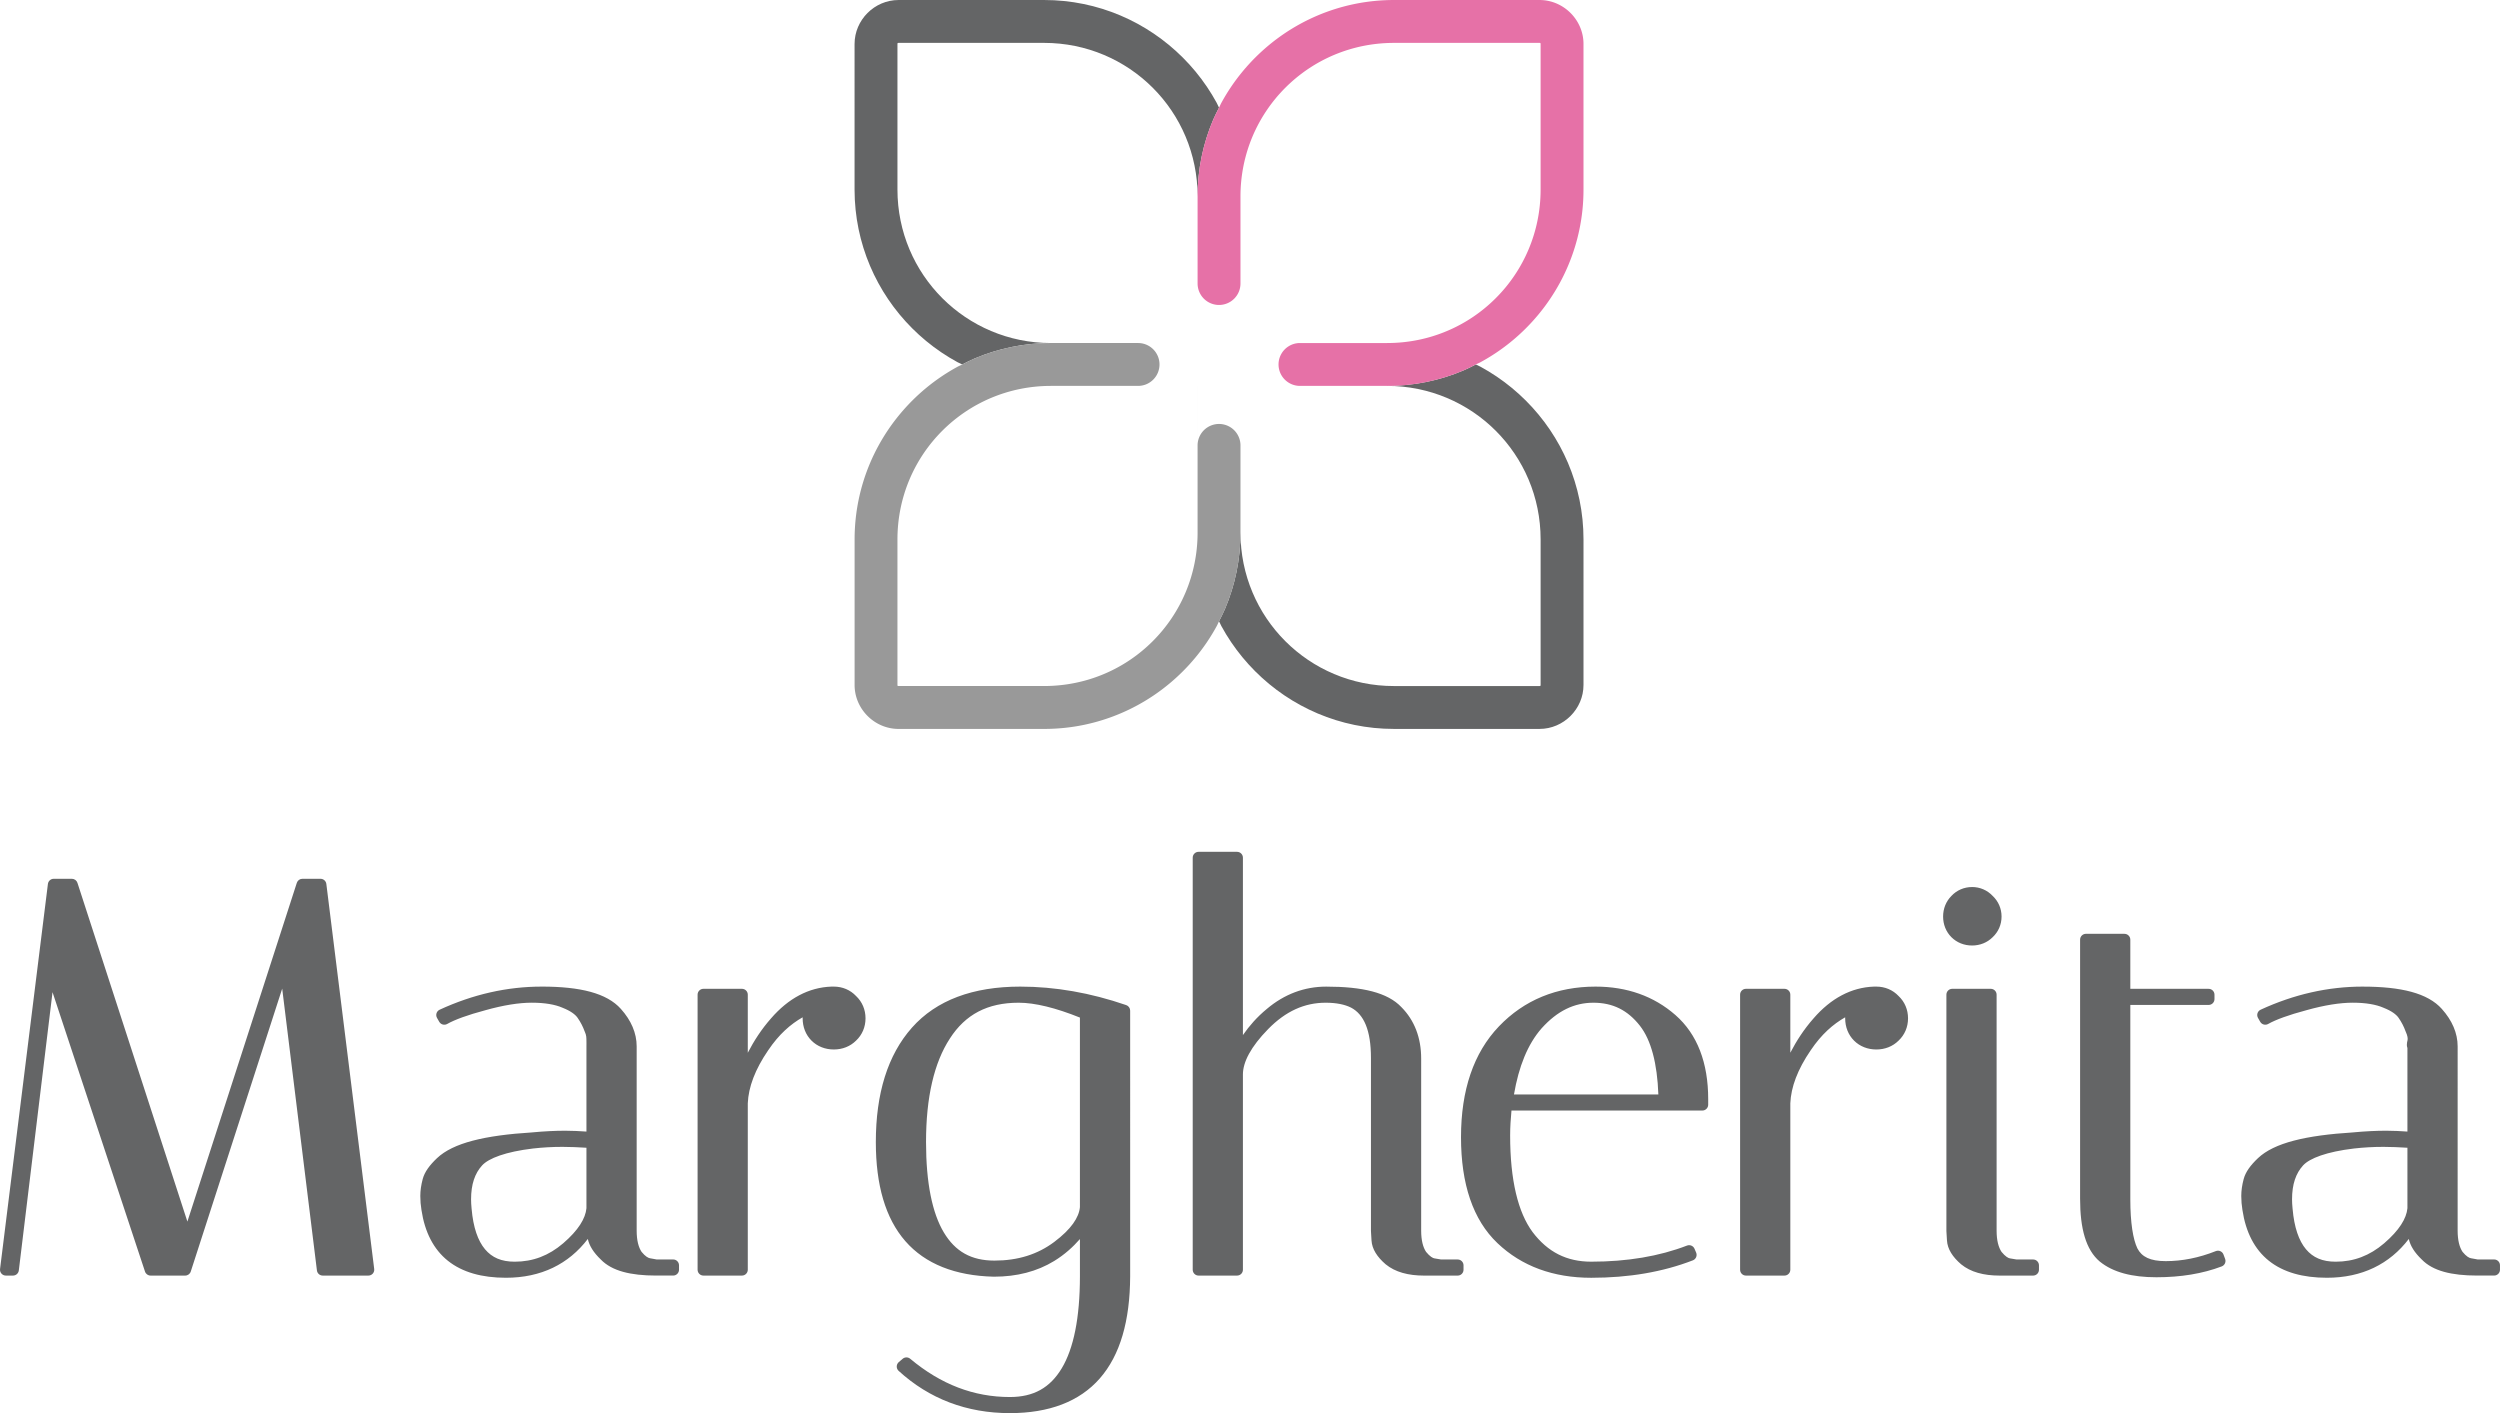
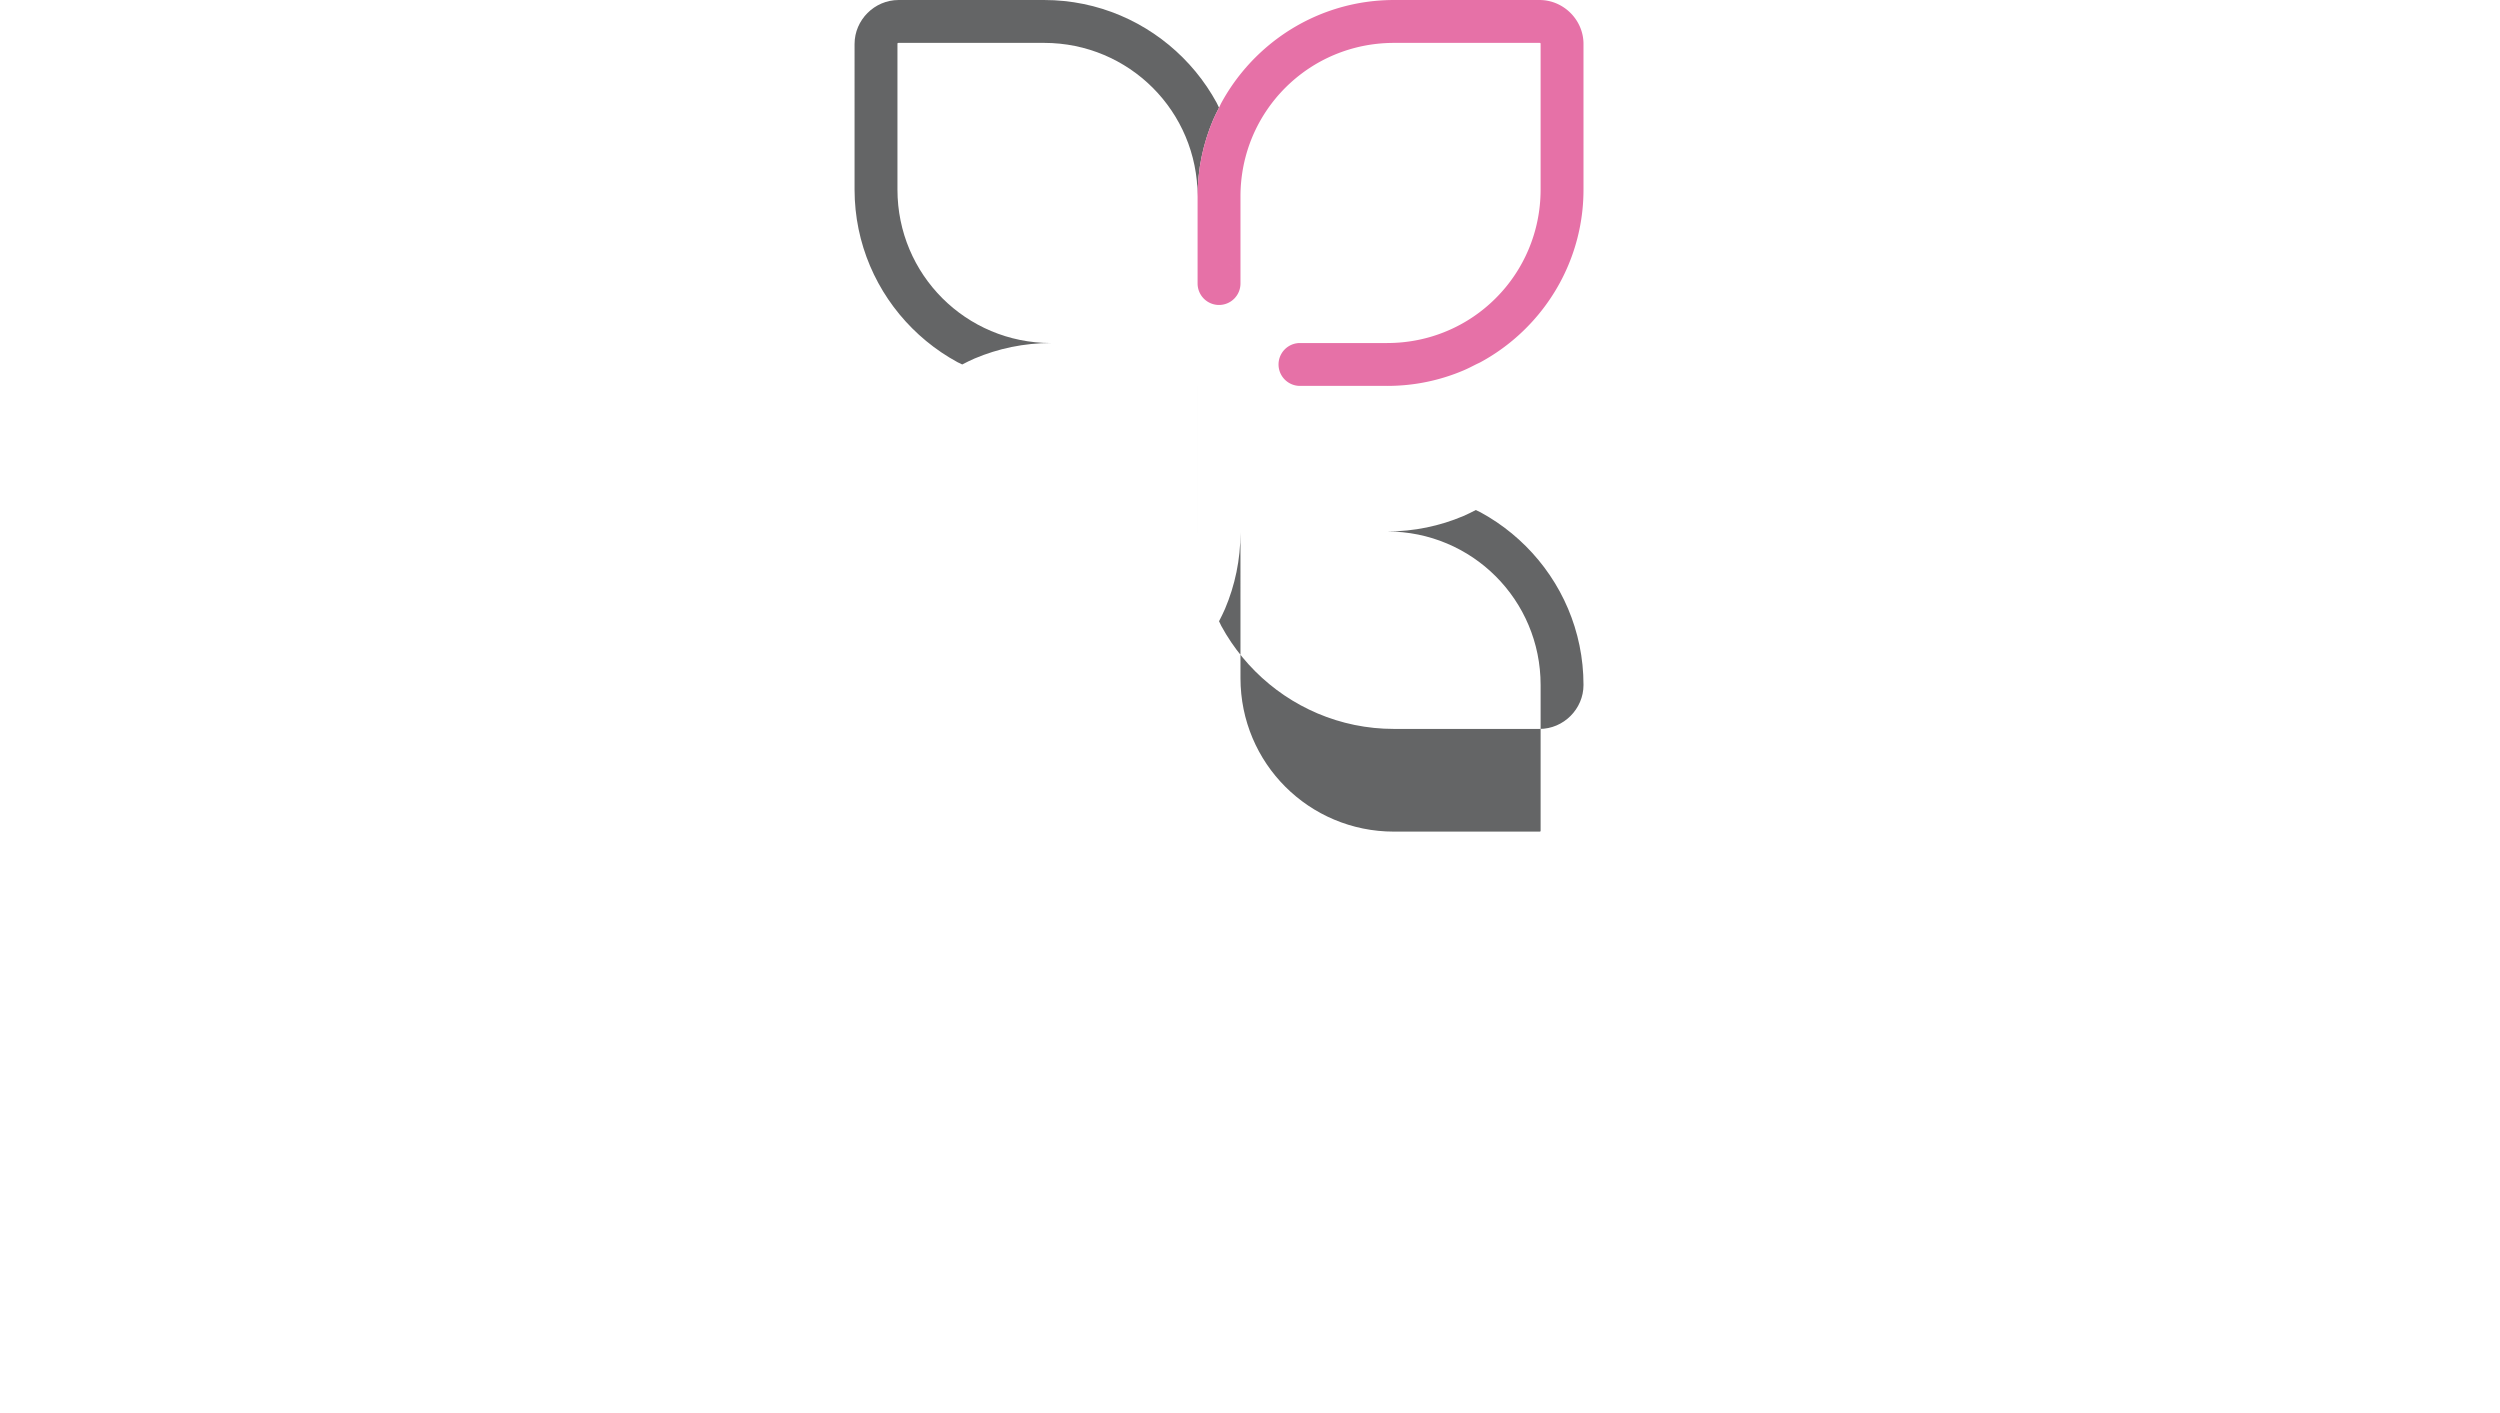
<svg xmlns="http://www.w3.org/2000/svg" xmlns:ns1="http://www.inkscape.org/namespaces/inkscape" xmlns:ns2="http://sodipodi.sourceforge.net/DTD/sodipodi-0.dtd" width="308.674mm" height="174.479mm" viewBox="0 0 308.674 174.479" version="1.1" id="svg1" ns1:version="1.3 (0e150ed6c4, 2023-07-21)" ns2:docname="logo_sito.svg">
  <ns2:namedview id="namedview1" pagecolor="#ffffff" bordercolor="#000000" borderopacity="0.25" ns1:showpageshadow="2" ns1:pageopacity="0.0" ns1:pagecheckerboard="0" ns1:deskcolor="#d1d1d1" ns1:document-units="mm" ns1:zoom="1.6204616" ns1:cx="585.94417" ns1:cy="470.54495" ns1:window-width="3840" ns1:window-height="2054" ns1:window-x="-11" ns1:window-y="-11" ns1:window-maximized="1" ns1:current-layer="layer1" />
  <defs id="defs1" />
  <g ns1:label="Layer 1" ns1:groupmode="layer" id="layer1" transform="translate(50.006,-24.077)">
-     <path id="path33" style="font-size:67.926px;font-family:italiana;-inkscape-font-specification:italiana;text-align:center;text-anchor:middle;fill:#646566;fill-opacity:1;stroke:none;stroke-width:96.273;stroke-opacity:1" d="m 97.98,129.251 c -0.399,3.4e-4 -0.722,0.324 -0.722,0.722 v 50.877 c 5e-5,0.399 0.323,0.723 0.722,0.723 h 4.754 c 0.399,-3.4e-4 0.722,-0.324 0.722,-0.723 v -24.113 c 0,-1.516 0.972,-3.412 3.123,-5.607 2.16,-2.203 4.482,-3.248 7.092,-3.248 1.322,0 2.359,0.217 3.131,0.602 1.584,0.833 2.463,2.771 2.463,6.217 v 21.328 c -4.2e-4,0.014 -4.2e-4,0.029 0,0.043 l 0.068,1.154 c 0.061,1.081 0.71,2.062 1.746,2.951 0.004,0.004 0.009,0.007 0.013,0.01 1.167,0.954 2.774,1.387 4.737,1.387 h 4.144 c 0.399,-3.5e-4 0.722,-0.324 0.722,-0.723 v -0.543 c -5e-5,-0.399 -0.323,-0.723 -0.722,-0.723 h -2.047 l -0.756,-0.127 c -0.018,-0.003 -0.035,-0.006 -0.053,-0.008 -0.194,-0.018 -0.575,-0.227 -1.043,-0.8 -0.374,-0.557 -0.609,-1.413 -0.609,-2.621 v -21.26 c 0,-2.547 -0.821,-4.717 -2.447,-6.348 -1.701,-1.799 -4.812,-2.527 -9.281,-2.527 -2.696,0 -5.17,0.934 -7.318,2.746 -7.6e-4,6.2e-4 -10e-4,0.001 -0.002,0.002 -1.231,1.012 -2.175,2.103 -2.961,3.236 v -21.905 c -3.4e-4,-0.399 -0.324,-0.722 -0.722,-0.722 z m -141.353,3.33 c -0.364,3.4e-4 -0.671,0.272 -0.717,0.633 l -5.91,47.547 c -0.054,0.431 0.282,0.812 0.717,0.812 h 0.883 c 0.365,-4.7e-4 0.672,-0.273 0.717,-0.635 l 4.162,-34.359 11.418,34.498 c 0.098,0.296 0.374,0.496 0.685,0.496 h 4.279 c 0.313,-2.4e-4 0.591,-0.202 0.687,-0.5 l 11.289,-34.93 4.287,34.795 c 0.044,0.362 0.352,0.635 0.717,0.635 h 5.639 c 0.434,-4.6e-4 0.77,-0.381 0.717,-0.812 l -5.91,-47.547 c -0.045,-0.361 -0.352,-0.633 -0.717,-0.633 h -2.24 c -0.313,2e-5 -0.591,0.202 -0.688,0.5 l -13.511,41.824 -13.576,-41.824 c -0.097,-0.298 -0.374,-0.5 -0.687,-0.5 z m 236.857,1.018 c -0.985,0 -1.894,0.393 -2.558,1.107 -0.663,0.67 -1.018,1.567 -1.018,2.537 0,0.977 0.357,1.878 1.027,2.549 0.671,0.671 1.573,1.027 2.549,1.027 0.971,0 1.866,-0.355 2.535,-1.018 0.715,-0.665 1.107,-1.574 1.107,-2.558 0,-0.979 -0.391,-1.883 -1.098,-2.547 -0.664,-0.707 -1.566,-1.098 -2.545,-1.098 z m 14.061,5.775 c -0.399,5e-5 -0.723,0.324 -0.723,0.723 v 31.992 c 0,3.675 0.715,6.305 2.43,7.752 0.004,0.003 0.008,0.006 0.012,0.008 1.632,1.326 3.98,1.93 6.976,1.93 3.014,0 5.705,-0.441 8.066,-1.338 0.373,-0.141 0.562,-0.556 0.422,-0.93 l -0.203,-0.543 c -0.142,-0.379 -0.568,-0.567 -0.944,-0.418 -2.098,0.831 -4.156,1.238 -6.187,1.238 -1.928,0 -2.957,-0.532 -3.498,-1.574 -0.539,-1.124 -0.873,-3.173 -0.873,-6.056 v -24.002 h 9.67 c 0.399,-3.5e-4 0.722,-0.324 0.722,-0.722 v -0.545 c -3.4e-4,-0.399 -0.324,-0.722 -0.722,-0.722 h -9.67 v -6.068 c -5e-5,-0.399 -0.323,-0.723 -0.722,-0.723 z m -190.668,6.519 c -4.274,0 -8.482,0.956 -12.598,2.852 -0.385,0.177 -0.535,0.645 -0.327,1.013 l 0.272,0.476 c 0.197,0.346 0.637,0.468 0.984,0.272 0.94,-0.532 2.533,-1.117 4.721,-1.698 0.003,-0.001 0.007,-0.003 0.01,-0.004 2.22,-0.621 4.131,-0.924 5.715,-0.924 1.61,0 2.875,0.223 3.787,0.619 0.008,0.004 0.017,0.008 0.025,0.012 0.961,0.376 1.553,0.816 1.842,1.232 0.375,0.541 0.662,1.096 0.866,1.666 0.007,0.02 0.016,0.039 0.025,0.058 0.21,0.455 0.197,0.736 0.203,1.201 0,7e-4 0,0.001 0,0.002 0.007,0.421 9e-4,-0.019 0,0.598 0,7e-4 0,0.001 0,0.002 v 10.524 c -0.823,-0.055 -1.653,-0.106 -2.606,-0.106 -1.249,0 -2.608,0.068 -4.076,0.205 h 0.023 c -5.904,0.366 -9.797,1.293 -11.795,3.186 -0.914,0.866 -1.528,1.694 -1.764,2.58 -0.195,0.73 -0.295,1.426 -0.295,2.088 0,0.579 0.047,1.159 0.143,1.738 2.3e-4,0.002 0.002,0.002 0.002,0.004 0.405,2.708 1.488,4.843 3.268,6.262 1.781,1.419 4.196,2.092 7.158,2.092 4.346,0 7.743,-1.691 10.112,-4.791 0.191,0.856 0.705,1.677 1.609,2.543 1.361,1.405 3.662,1.977 6.824,1.977 h 2.105 c 0.399,-3.4e-4 0.722,-0.324 0.722,-0.723 v -0.543 c -5e-5,-0.399 -0.323,-0.723 -0.722,-0.723 H 31.071 l -0.684,-0.125 c -0.023,-0.004 -0.047,-0.008 -0.07,-0.01 -0.261,-0.022 -0.644,-0.233 -1.107,-0.803 -0.374,-0.557 -0.607,-1.412 -0.607,-2.619 v -22.756 c 0,-1.644 -0.684,-3.212 -1.949,-4.623 -1.743,-1.954 -5.026,-2.756 -9.777,-2.756 z m 35.771,0 c -2.794,0.098 -5.316,1.453 -7.45,3.918 -1.192,1.352 -2.112,2.781 -2.875,4.252 v -7.176 c -3.4e-4,-0.399 -0.324,-0.722 -0.722,-0.722 H 36.847 c -0.399,3.5e-4 -0.722,0.324 -0.722,0.722 v 33.963 c 5e-5,0.399 0.323,0.723 0.722,0.723 h 4.754 c 0.399,-3.4e-4 0.722,-0.324 0.722,-0.723 v -20.551 c 0.083,-1.999 0.901,-4.183 2.523,-6.551 0.001,-0.001 0.003,-0.003 0.004,-0.004 1.324,-1.968 2.756,-3.214 4.246,-4.062 v 0.127 c 0,1.062 0.375,2.033 1.094,2.752 0.719,0.719 1.691,1.096 2.754,1.096 1.058,0 2.022,-0.376 2.74,-1.088 0.763,-0.713 1.176,-1.69 1.176,-2.76 0,-1.065 -0.409,-2.037 -1.166,-2.75 -0.713,-0.757 -1.685,-1.166 -2.75,-1.166 h -0.271 c -0.008,-1.5e-4 -0.017,-1.5e-4 -0.025,0 z m 23.324,0 c -5.842,0 -10.367,1.671 -13.379,5.065 -2.998,3.379 -4.461,8.131 -4.461,14.135 0,5.292 1.18,9.402 3.643,12.227 2.463,2.825 6.166,4.274 10.92,4.39 0.006,8e-5 0.012,8e-5 0.018,0 2.825,0 5.324,-0.64 7.441,-1.939 1.308,-0.803 2.315,-1.726 3.178,-2.707 v 4.603 c 0,5.135 -0.787,8.925 -2.24,11.346 -1.453,2.421 -3.487,3.554 -6.41,3.554 -4.449,0 -8.518,-1.553 -12.305,-4.723 -0.27,-0.226 -0.665,-0.225 -0.933,0.004 l -0.476,0.406 c -0.331,0.282 -0.341,0.79 -0.02,1.084 3.793,3.465 8.415,5.217 13.734,5.217 4.825,0 8.597,-1.416 11.108,-4.289 2.511,-2.873 3.721,-7.102 3.744,-12.596 0,-0.001 0,-0.003 0,-0.004 V 148.859 c -9e-5,-0.309 -0.196,-0.583 -0.488,-0.684 -4.415,-1.518 -8.775,-2.282 -13.072,-2.282 z m 71.029,0 c -4.782,0 -8.816,1.651 -11.934,4.91 -3.139,3.282 -4.683,7.89 -4.683,13.678 0,5.782 1.469,10.2 4.504,13.09 2.991,2.849 6.895,4.273 11.568,4.273 4.648,0 8.839,-0.714 12.557,-2.154 0.381,-0.148 0.563,-0.583 0.402,-0.959 l -0.203,-0.475 c -0.154,-0.356 -0.561,-0.528 -0.923,-0.389 -3.435,1.321 -7.376,1.989 -11.832,1.989 -3.018,0 -5.355,-1.177 -7.234,-3.655 -1.797,-2.429 -2.773,-6.399 -2.773,-11.926 0,-1.066 0.073,-2.079 0.164,-3.08 h 23.567 c 0.399,-6e-5 0.723,-0.323 0.723,-0.722 v -0.68 c 0,-4.488 -1.339,-8.021 -4.051,-10.394 -2.667,-2.334 -5.992,-3.506 -9.85,-3.506 z m 34.367,0 c -2.794,0.098 -5.318,1.453 -7.451,3.918 -1.191,1.35 -2.111,2.777 -2.873,4.246 v -7.17 c -3.4e-4,-0.399 -0.324,-0.722 -0.723,-0.722 h -4.756 c -0.399,3.5e-4 -0.722,0.324 -0.722,0.722 v 33.963 c 5e-5,0.399 0.323,0.723 0.722,0.723 h 4.756 c 0.399,-6e-5 0.723,-0.324 0.723,-0.723 v -20.551 c 0.083,-2 0.899,-4.183 2.521,-6.551 0.001,-0.001 0.003,-0.003 0.004,-0.004 1.324,-1.968 2.757,-3.214 4.248,-4.062 v 0.127 c 0,1.062 0.375,2.033 1.094,2.752 0.719,0.719 1.691,1.096 2.754,1.096 1.058,0 2.021,-0.376 2.738,-1.088 0.763,-0.713 1.176,-1.69 1.176,-2.76 0,-1.065 -0.409,-2.037 -1.166,-2.75 -0.712,-0.756 -1.683,-1.166 -2.748,-1.166 h -0.272 c -0.008,-1.5e-4 -0.017,-1.5e-4 -0.025,0 z m 60.344,0 c -4.274,0 -8.482,0.956 -12.598,2.852 -0.385,0.177 -0.535,0.645 -0.327,1.013 l 0.272,0.476 c 0.197,0.346 0.637,0.468 0.984,0.272 0.94,-0.532 2.533,-1.117 4.721,-1.698 0.003,-0.001 0.007,-0.003 0.01,-0.004 2.22,-0.621 4.131,-0.924 5.715,-0.924 1.61,0 2.873,0.223 3.785,0.619 0.008,0.004 0.017,0.008 0.025,0.012 0.961,0.376 1.556,0.817 1.844,1.232 0.374,0.54 0.66,1.095 0.864,1.666 0.007,0.02 0.016,0.039 0.025,0.058 0.232,0.503 0.265,0.849 0.223,1.035 -0.05,0.203 -0.086,0.378 -0.086,0.58 0,0.105 0.006,0.221 0.061,0.371 0.001,0.003 0.007,0.007 0.008,0.01 v 10.33 c -0.823,-0.055 -1.653,-0.106 -2.606,-0.106 -1.249,0 -2.608,0.068 -4.076,0.205 h 0.023 c -5.904,0.366 -9.799,1.293 -11.797,3.186 -0.914,0.866 -1.528,1.694 -1.764,2.58 -0.195,0.73 -0.295,1.426 -0.295,2.088 0,0.58 0.049,1.161 0.144,1.738 2.3e-4,0.002 0.002,0.002 0.002,0.004 0.405,2.708 1.488,4.843 3.268,6.262 1.781,1.419 4.196,2.092 7.158,2.092 4.346,0 7.743,-1.691 10.112,-4.791 0.191,0.855 0.703,1.677 1.607,2.543 1.361,1.405 3.662,1.977 6.824,1.977 h 2.105 c 0.399,-6e-5 0.723,-0.324 0.723,-0.723 v -0.543 c -6e-5,-0.399 -0.324,-0.723 -0.723,-0.723 h -2.039 l -0.682,-0.125 c -0.023,-0.005 -0.047,-0.008 -0.07,-0.01 -0.261,-0.022 -0.644,-0.233 -1.107,-0.803 -0.374,-0.557 -0.607,-1.412 -0.607,-2.619 V 153.273 c 0,-1.645 -0.687,-3.212 -1.951,-4.623 -1.743,-1.954 -5.024,-2.756 -9.775,-2.756 z m -50.674,0.272 c -0.399,6e-5 -0.723,0.323 -0.723,0.722 v 29.141 c -4.2e-4,0.014 -4.2e-4,0.029 0,0.043 l 0.069,1.154 c 0.061,1.081 0.71,2.062 1.746,2.951 0.004,0.004 0.009,0.007 0.013,0.01 1.167,0.954 2.774,1.387 4.736,1.387 h 4.143 c 0.399,-3.4e-4 0.722,-0.324 0.722,-0.723 v -0.543 c -5e-5,-0.399 -0.323,-0.723 -0.722,-0.723 h -2.045 l -0.756,-0.127 c -0.018,-0.003 -0.035,-0.006 -0.053,-0.008 -0.194,-0.018 -0.575,-0.227 -1.043,-0.8 -0.375,-0.558 -0.611,-1.414 -0.611,-2.621 v -29.141 c -3.4e-4,-0.399 -0.324,-0.722 -0.723,-0.722 z M 75.769,147.882 v 5.2e-4 c 2.012,0 4.569,0.631 7.562,1.834 v 23.4 c -0.111,1.279 -1.087,2.74 -3.174,4.305 -2.044,1.533 -4.474,2.301 -7.379,2.301 -2.855,0 -4.836,-1.11 -6.256,-3.487 -1.419,-2.376 -2.191,-6.097 -2.191,-11.142 0,-5.574 1.011,-9.826 2.939,-12.783 6.7e-4,-10e-4 10e-4,-0.003 0.002,-0.004 1.921,-2.987 4.656,-4.424 8.496,-4.424 z m 70.961,5.2e-4 h 5.2e-4 c 2.386,1.3e-4 4.23,0.911 5.746,2.848 1.383,1.767 2.136,4.652 2.275,8.478 h -17.828 c 0.589,-3.441 1.691,-6.207 3.414,-8.168 l 0.006,-0.004 c 3.4e-4,-3.8e-4 -3.4e-4,-0.002 0,-0.002 1.934,-2.147 4.019,-3.152 6.386,-3.152 z M 19.39,165.679 c 1.023,0 2.02,0.05 3.012,0.11 v 7.465 c -0.113,1.261 -1.003,2.725 -2.871,4.332 -1.788,1.532 -3.746,2.272 -5.983,2.272 -1.652,0 -2.803,-0.505 -3.674,-1.541 -0.87,-1.036 -1.454,-2.686 -1.651,-4.996 -6.3e-4,-0.004 -0.001,-0.008 -0.002,-0.012 -0.043,-0.434 -0.064,-0.819 -0.064,-1.15 0,-1.866 0.473,-3.221 1.371,-4.197 0.802,-0.872 2.907,-1.681 6.279,-2.08 1.195,-0.133 2.389,-0.201 3.582,-0.201 z m 224.834,0 c 1.023,0 2.021,0.05 3.014,0.11 v 7.465 c -0.113,1.26 -1.005,2.725 -2.873,4.332 -1.788,1.532 -3.746,2.272 -5.982,2.272 -1.652,0 -2.804,-0.505 -3.674,-1.541 -0.87,-1.036 -1.454,-2.686 -1.65,-4.996 -6.3e-4,-0.004 -10e-4,-0.008 -0.002,-0.012 -0.043,-0.434 -0.065,-0.819 -0.065,-1.15 0,-1.866 0.473,-3.221 1.371,-4.197 0.802,-0.872 2.907,-1.681 6.279,-2.08 1.195,-0.133 2.389,-0.201 3.582,-0.201 z" ns2:nodetypes="ccccccscscscccccsccccccccsscsscccccccccccccccccccccccccccccscssscscscccccsccccscsccccccccccccccccsccsccscsccscccssccssccsccccccccssccccccccccccccccccssscscscccscssccscsssssccssscccssscsssccccscscccssscccccccccccccccssscscscccsccccccsccscccscccsccsssccssccsccscccccsscsscccccccsccccccccscccccccssssccsccsscccccscccccssccsccccccccssccssccc" />
    <path d="m 60.936,24.078 c -0.371,10e-6 -0.733,0.039 -1.085,0.112 -0.351,0.073 -0.691,0.181 -1.015,0.319 -0.324,0.138 -0.632,0.308 -0.922,0.504 -0.289,0.196 -0.559,0.42 -0.806,0.666 -0.247,0.246 -0.47,0.516 -0.666,0.805 -0.196,0.289 -0.366,0.598 -0.505,0.922 -0.139,0.324 -0.246,0.663 -0.319,1.014 -0.073,0.351 -0.112,0.714 -0.112,1.085 V 47.478 c 0,0.835 0.043,1.66 0.126,2.474 0.083,0.814 0.206,1.616 0.368,2.404 0.162,0.788 0.362,1.562 0.599,2.321 0.237,0.759 0.51,1.501 0.817,2.226 0.307,0.725 0.649,1.432 1.023,2.119 0.374,0.687 0.78,1.354 1.216,1.999 0.436,0.645 0.903,1.269 1.398,1.868 0.495,0.599 1.018,1.174 1.567,1.723 0.549,0.549 1.124,1.071 1.723,1.566 0.599,0.495 1.223,0.961 1.868,1.398 0.645,0.436 1.312,0.843 1.999,1.217 0.191,0.104 0.396,0.186 0.59,0.285 0.504,-0.257 1.006,-0.516 1.529,-0.738 0.725,-0.307 1.468,-0.58 2.226,-0.817 0.759,-0.237 1.533,-0.437 2.321,-0.599 0.788,-0.162 1.59,-0.285 2.403,-0.368 0.807,-0.082 1.625,-0.124 2.453,-0.125 -0.649,-7.2e-4 -1.29,-0.033 -1.921,-0.097 -0.639,-0.064 -1.268,-0.16 -1.886,-0.286 -0.618,-0.126 -1.225,-0.282 -1.819,-0.466 C 73.513,65.398 72.932,65.185 72.365,64.946 71.798,64.707 71.244,64.441 70.707,64.15 70.17,63.859 69.649,63.543 69.145,63.203 68.641,62.863 68.154,62.499 67.686,62.114 67.219,61.728 66.77,61.32 66.341,60.892 65.913,60.463 65.506,60.015 65.12,59.547 64.734,59.079 64.371,58.593 64.031,58.089 63.691,57.585 63.374,57.063 63.083,56.526 62.792,55.989 62.526,55.436 62.287,54.869 62.048,54.301 61.835,53.72 61.651,53.126 61.467,52.531 61.312,51.924 61.186,51.306 61.06,50.688 60.964,50.06 60.899,49.421 c -0.064,-0.639 -0.097,-1.287 -0.097,-1.943 V 29.505 c 0,-0.053 0.007,-0.086 0.028,-0.106 0.021,-0.02 0.054,-0.027 0.106,-0.027 h 17.971 c 0.656,0 1.304,0.033 1.943,0.098 0.639,0.064 1.268,0.16 1.886,0.286 0.618,0.126 1.225,0.282 1.819,0.466 0.594,0.184 1.175,0.396 1.743,0.636 0.567,0.239 1.12,0.505 1.658,0.796 0.537,0.291 1.058,0.607 1.562,0.947 0.504,0.34 0.991,0.704 1.458,1.089 0.468,0.386 0.917,0.793 1.345,1.221 0.428,0.428 0.836,0.877 1.221,1.344 0.386,0.468 0.749,0.954 1.089,1.458 0.34,0.504 0.656,1.025 0.947,1.562 0.291,0.537 0.557,1.09 0.796,1.657 0.239,0.567 0.452,1.149 0.636,1.743 0.184,0.594 0.34,1.201 0.466,1.819 0.126,0.618 0.222,1.247 0.287,1.885 0.064,0.637 0.097,1.283 0.097,1.938 1.8e-4,-0.833 0.042,-1.657 0.125,-2.469 0.083,-0.814 0.206,-1.615 0.368,-2.403 0.162,-0.788 0.363,-1.563 0.599,-2.321 0.237,-0.759 0.509,-1.502 0.817,-2.226 0.222,-0.522 0.481,-1.024 0.737,-1.527 -0.099,-0.195 -0.181,-0.4 -0.285,-0.592 -0.374,-0.687 -0.78,-1.354 -1.217,-1.999 -0.436,-0.645 -0.903,-1.268 -1.397,-1.867 -0.495,-0.599 -1.018,-1.174 -1.567,-1.723 -0.549,-0.549 -1.124,-1.072 -1.723,-1.566 -0.599,-0.495 -1.222,-0.961 -1.867,-1.397 -0.645,-0.436 -1.312,-0.843 -1.999,-1.217 -0.687,-0.374 -1.394,-0.715 -2.119,-1.023 -0.725,-0.307 -1.468,-0.581 -2.226,-0.817 -0.759,-0.237 -1.533,-0.437 -2.321,-0.599 -0.788,-0.162 -1.59,-0.285 -2.404,-0.368 -0.814,-0.083 -1.639,-0.126 -2.474,-0.126 z" style="fill:#646566;fill-opacity:1;stroke:none;stroke-width:1.059;stroke-opacity:1" id="path35" />
    <path d="m 97.86,71.726 v 18.106 c 0,0.002 5.4e-4,0.003 5.4e-4,0.005 0,-0.002 0,-0.003 0,-0.005 V 71.726 Z" style="fill:#4d4d4d;stroke-width:1.059" id="path36" />
-     <path d="m 103.154,89.837 c -1.9e-4,0.833 -0.042,1.657 -0.125,2.469 -0.083,0.814 -0.206,1.615 -0.368,2.403 -0.162,0.788 -0.362,1.563 -0.599,2.321 -0.237,0.759 -0.51,1.501 -0.817,2.226 -0.222,0.522 -0.481,1.024 -0.738,1.527 0.099,0.195 0.182,0.4 0.286,0.592 0.374,0.687 0.78,1.354 1.217,1.999 0.436,0.645 0.903,1.268 1.398,1.867 0.495,0.599 1.017,1.174 1.566,1.723 0.549,0.549 1.124,1.072 1.723,1.567 0.599,0.495 1.222,0.961 1.867,1.397 0.645,0.436 1.313,0.843 2,1.217 0.687,0.374 1.394,0.715 2.118,1.023 0.725,0.307 1.468,0.58 2.226,0.817 0.759,0.237 1.533,0.437 2.321,0.599 0.788,0.162 1.59,0.285 2.404,0.368 0.814,0.083 1.639,0.125 2.474,0.125 h 17.971 c 0.371,0 0.734,-0.038 1.085,-0.111 0.351,-0.073 0.691,-0.181 1.015,-0.319 0.324,-0.138 0.632,-0.308 0.922,-0.504 0.289,-0.196 0.559,-0.42 0.806,-0.666 0.247,-0.246 0.47,-0.516 0.666,-0.805 0.196,-0.289 0.366,-0.598 0.505,-0.922 0.139,-0.324 0.247,-0.663 0.32,-1.015 0.073,-0.351 0.111,-0.714 0.111,-1.085 V 90.677 c 0,-0.835 -0.042,-1.66 -0.125,-2.474 -0.083,-0.814 -0.207,-1.616 -0.369,-2.404 -0.162,-0.788 -0.362,-1.562 -0.599,-2.321 -0.237,-0.759 -0.51,-1.502 -0.817,-2.226 -0.307,-0.725 -0.649,-1.432 -1.023,-2.119 -0.374,-0.687 -0.78,-1.354 -1.217,-1.999 -0.436,-0.645 -0.903,-1.268 -1.398,-1.867 -0.495,-0.599 -1.018,-1.174 -1.567,-1.723 -0.549,-0.549 -1.124,-1.071 -1.723,-1.566 -0.599,-0.495 -1.223,-0.961 -1.868,-1.398 -0.645,-0.436 -1.312,-0.843 -1.999,-1.217 -0.191,-0.104 -0.396,-0.186 -0.59,-0.285 -0.504,0.257 -1.006,0.516 -1.529,0.738 -0.725,0.307 -1.467,0.58 -2.226,0.817 -0.759,0.237 -1.533,0.437 -2.321,0.599 -0.788,0.162 -1.59,0.285 -2.404,0.368 -0.807,0.082 -1.625,0.124 -2.453,0.125 0.649,7.2e-4 1.29,0.033 1.922,0.097 0.639,0.064 1.267,0.16 1.885,0.286 0.618,0.126 1.225,0.282 1.819,0.466 0.594,0.184 1.176,0.396 1.743,0.636 0.567,0.239 1.12,0.505 1.657,0.796 0.537,0.291 1.059,0.607 1.563,0.947 0.504,0.34 0.991,0.704 1.458,1.089 0.468,0.386 0.916,0.793 1.344,1.221 0.428,0.428 0.836,0.877 1.222,1.345 0.386,0.468 0.749,0.954 1.089,1.458 0.34,0.504 0.657,1.025 0.948,1.563 0.291,0.537 0.557,1.09 0.796,1.658 0.239,0.567 0.452,1.149 0.636,1.743 0.184,0.594 0.34,1.201 0.466,1.819 0.126,0.618 0.221,1.247 0.286,1.886 0.064,0.639 0.098,1.287 0.098,1.943 v 17.973 c 0,0.053 -0.007,0.086 -0.028,0.106 -0.02,0.02 -0.054,0.026 -0.107,0.026 H 122.108 c -0.656,0 -1.304,-0.033 -1.943,-0.097 -0.639,-0.064 -1.268,-0.16 -1.886,-0.286 -0.618,-0.126 -1.224,-0.282 -1.819,-0.466 -0.594,-0.184 -1.176,-0.396 -1.743,-0.636 -0.567,-0.239 -1.12,-0.505 -1.658,-0.796 -0.537,-0.291 -1.058,-0.607 -1.562,-0.947 -0.504,-0.34 -0.991,-0.704 -1.458,-1.089 -0.468,-0.386 -0.917,-0.793 -1.345,-1.221 -0.428,-0.428 -0.836,-0.877 -1.221,-1.344 -0.386,-0.468 -0.749,-0.954 -1.089,-1.458 -0.34,-0.504 -0.656,-1.025 -0.947,-1.562 -0.291,-0.537 -0.557,-1.09 -0.796,-1.657 -0.239,-0.567 -0.452,-1.149 -0.636,-1.743 -0.184,-0.594 -0.34,-1.201 -0.466,-1.819 -0.126,-0.618 -0.221,-1.247 -0.286,-1.886 -0.064,-0.637 -0.098,-1.283 -0.098,-1.937 z" style="fill:#646566;fill-opacity:1;stroke:none;stroke-width:1.059;stroke-opacity:1" id="path37" />
+     <path d="m 103.154,89.837 c -1.9e-4,0.833 -0.042,1.657 -0.125,2.469 -0.083,0.814 -0.206,1.615 -0.368,2.403 -0.162,0.788 -0.362,1.563 -0.599,2.321 -0.237,0.759 -0.51,1.501 -0.817,2.226 -0.222,0.522 -0.481,1.024 -0.738,1.527 0.099,0.195 0.182,0.4 0.286,0.592 0.374,0.687 0.78,1.354 1.217,1.999 0.436,0.645 0.903,1.268 1.398,1.867 0.495,0.599 1.017,1.174 1.566,1.723 0.549,0.549 1.124,1.072 1.723,1.567 0.599,0.495 1.222,0.961 1.867,1.397 0.645,0.436 1.313,0.843 2,1.217 0.687,0.374 1.394,0.715 2.118,1.023 0.725,0.307 1.468,0.58 2.226,0.817 0.759,0.237 1.533,0.437 2.321,0.599 0.788,0.162 1.59,0.285 2.404,0.368 0.814,0.083 1.639,0.125 2.474,0.125 h 17.971 c 0.371,0 0.734,-0.038 1.085,-0.111 0.351,-0.073 0.691,-0.181 1.015,-0.319 0.324,-0.138 0.632,-0.308 0.922,-0.504 0.289,-0.196 0.559,-0.42 0.806,-0.666 0.247,-0.246 0.47,-0.516 0.666,-0.805 0.196,-0.289 0.366,-0.598 0.505,-0.922 0.139,-0.324 0.247,-0.663 0.32,-1.015 0.073,-0.351 0.111,-0.714 0.111,-1.085 c 0,-0.835 -0.042,-1.66 -0.125,-2.474 -0.083,-0.814 -0.207,-1.616 -0.369,-2.404 -0.162,-0.788 -0.362,-1.562 -0.599,-2.321 -0.237,-0.759 -0.51,-1.502 -0.817,-2.226 -0.307,-0.725 -0.649,-1.432 -1.023,-2.119 -0.374,-0.687 -0.78,-1.354 -1.217,-1.999 -0.436,-0.645 -0.903,-1.268 -1.398,-1.867 -0.495,-0.599 -1.018,-1.174 -1.567,-1.723 -0.549,-0.549 -1.124,-1.071 -1.723,-1.566 -0.599,-0.495 -1.223,-0.961 -1.868,-1.398 -0.645,-0.436 -1.312,-0.843 -1.999,-1.217 -0.191,-0.104 -0.396,-0.186 -0.59,-0.285 -0.504,0.257 -1.006,0.516 -1.529,0.738 -0.725,0.307 -1.467,0.58 -2.226,0.817 -0.759,0.237 -1.533,0.437 -2.321,0.599 -0.788,0.162 -1.59,0.285 -2.404,0.368 -0.807,0.082 -1.625,0.124 -2.453,0.125 0.649,7.2e-4 1.29,0.033 1.922,0.097 0.639,0.064 1.267,0.16 1.885,0.286 0.618,0.126 1.225,0.282 1.819,0.466 0.594,0.184 1.176,0.396 1.743,0.636 0.567,0.239 1.12,0.505 1.657,0.796 0.537,0.291 1.059,0.607 1.563,0.947 0.504,0.34 0.991,0.704 1.458,1.089 0.468,0.386 0.916,0.793 1.344,1.221 0.428,0.428 0.836,0.877 1.222,1.345 0.386,0.468 0.749,0.954 1.089,1.458 0.34,0.504 0.657,1.025 0.948,1.563 0.291,0.537 0.557,1.09 0.796,1.658 0.239,0.567 0.452,1.149 0.636,1.743 0.184,0.594 0.34,1.201 0.466,1.819 0.126,0.618 0.221,1.247 0.286,1.886 0.064,0.639 0.098,1.287 0.098,1.943 v 17.973 c 0,0.053 -0.007,0.086 -0.028,0.106 -0.02,0.02 -0.054,0.026 -0.107,0.026 H 122.108 c -0.656,0 -1.304,-0.033 -1.943,-0.097 -0.639,-0.064 -1.268,-0.16 -1.886,-0.286 -0.618,-0.126 -1.224,-0.282 -1.819,-0.466 -0.594,-0.184 -1.176,-0.396 -1.743,-0.636 -0.567,-0.239 -1.12,-0.505 -1.658,-0.796 -0.537,-0.291 -1.058,-0.607 -1.562,-0.947 -0.504,-0.34 -0.991,-0.704 -1.458,-1.089 -0.468,-0.386 -0.917,-0.793 -1.345,-1.221 -0.428,-0.428 -0.836,-0.877 -1.221,-1.344 -0.386,-0.468 -0.749,-0.954 -1.089,-1.458 -0.34,-0.504 -0.656,-1.025 -0.947,-1.562 -0.291,-0.537 -0.557,-1.09 -0.796,-1.657 -0.239,-0.567 -0.452,-1.149 -0.636,-1.743 -0.184,-0.594 -0.34,-1.201 -0.466,-1.819 -0.126,-0.618 -0.221,-1.247 -0.286,-1.886 -0.064,-0.637 -0.098,-1.283 -0.098,-1.937 z" style="fill:#646566;fill-opacity:1;stroke:none;stroke-width:1.059;stroke-opacity:1" id="path37" />
    <path id="path38" style="fill:#e671a7;stroke-width:1.059" d="m 122.108,24.078 c -0.417,0 -0.833,0.011 -1.245,0.032 -0.412,0.021 -0.822,0.052 -1.229,0.094 -0.407,0.042 -0.811,0.093 -1.211,0.154 -0.401,0.061 -0.799,0.133 -1.193,0.214 -0.394,0.081 -0.785,0.172 -1.172,0.272 -0.387,0.1 -0.77,0.209 -1.149,0.327 -0.379,0.118 -0.755,0.246 -1.126,0.382 -0.371,0.136 -0.738,0.281 -1.101,0.435 -0.362,0.154 -0.72,0.316 -1.073,0.486 -0.353,0.171 -0.702,0.349 -1.045,0.536 -0.344,0.187 -0.682,0.382 -1.016,0.585 -0.333,0.203 -0.662,0.414 -0.984,0.632 -0.323,0.218 -0.64,0.444 -0.951,0.677 -0.311,0.233 -0.617,0.473 -0.916,0.721 -0.3,0.247 -0.593,0.502 -0.88,0.763 -0.287,0.261 -0.569,0.529 -0.843,0.803 -0.275,0.274 -0.542,0.556 -0.803,0.843 -0.261,0.287 -0.515,0.581 -0.763,0.88 -0.247,0.3 -0.488,0.605 -0.721,0.916 -0.233,0.311 -0.459,0.628 -0.677,0.951 -0.218,0.323 -0.429,0.651 -0.632,0.984 -0.203,0.333 -0.398,0.672 -0.585,1.015 -0.104,0.192 -0.187,0.397 -0.286,0.592 -0.128,0.252 -0.257,0.502 -0.382,0.756 -0.125,0.254 -0.245,0.51 -0.355,0.771 -0.154,0.362 -0.299,0.729 -0.435,1.101 -0.136,0.371 -0.263,0.747 -0.382,1.126 -0.118,0.379 -0.228,0.762 -0.328,1.149 -0.1,0.387 -0.191,0.778 -0.272,1.172 -0.081,0.394 -0.152,0.791 -0.214,1.192 -0.061,0.401 -0.113,0.804 -0.154,1.211 -0.042,0.406 -0.073,0.815 -0.093,1.226 -0.021,0.412 -0.032,0.826 -0.032,1.242 v 0.005 10.76 a 2.647,2.647 0 0 0 0.202,1.013 2.647,2.647 0 0 0 0.574,0.859 2.647,2.647 0 0 0 0.859,0.574 2.647,2.647 0 0 0 1.012,0.202 2.647,2.647 0 0 0 1.013,-0.202 2.647,2.647 0 0 0 0.859,-0.574 2.647,2.647 0 0 0 0.574,-0.859 2.647,2.647 0 0 0 0.202,-1.013 2.647,2.647 0 0 0 0,-0.027 v -5.4e-4 a 2.647,2.647 0 0 0 0,-0.009 v -10.724 -0.005 c 8e-5,-0.327 0.008,-0.653 0.025,-0.976 0.016,-0.323 0.041,-0.644 0.073,-0.962 0.032,-0.319 0.073,-0.636 0.12,-0.95 0.048,-0.314 0.103,-0.626 0.166,-0.935 0.063,-0.309 0.133,-0.615 0.211,-0.918 0.078,-0.303 0.162,-0.604 0.254,-0.901 0.092,-0.297 0.191,-0.591 0.297,-0.881 0.106,-0.29 0.219,-0.578 0.338,-0.861 0.12,-0.284 0.246,-0.564 0.379,-0.84 0.133,-0.276 0.272,-0.549 0.417,-0.817 0.146,-0.269 0.298,-0.533 0.455,-0.794 0.158,-0.26 0.322,-0.517 0.492,-0.769 0.17,-0.252 0.346,-0.499 0.528,-0.743 0.182,-0.243 0.369,-0.482 0.562,-0.716 0.193,-0.234 0.391,-0.463 0.595,-0.687 0.204,-0.224 0.412,-0.443 0.626,-0.657 0.214,-0.214 0.433,-0.423 0.657,-0.626 0.224,-0.204 0.454,-0.402 0.687,-0.595 0.234,-0.193 0.473,-0.38 0.716,-0.562 0.243,-0.182 0.49,-0.358 0.743,-0.528 0.252,-0.17 0.508,-0.334 0.769,-0.492 0.26,-0.158 0.525,-0.31 0.794,-0.455 0.269,-0.146 0.541,-0.285 0.817,-0.417 0.276,-0.133 0.557,-0.259 0.84,-0.378 0.284,-0.12 0.571,-0.232 0.862,-0.338 0.291,-0.106 0.584,-0.205 0.881,-0.297 0.297,-0.092 0.597,-0.177 0.9,-0.254 0.303,-0.078 0.609,-0.148 0.918,-0.211 0.309,-0.063 0.621,-0.119 0.935,-0.166 0.314,-0.048 0.631,-0.087 0.95,-0.12 0.319,-0.032 0.641,-0.057 0.965,-0.073 0.324,-0.016 0.65,-0.025 0.978,-0.025 h 17.971 c 0.053,0 0.086,0.007 0.107,0.027 0.021,0.02 0.028,0.053 0.028,0.106 v 17.973 c 0,0.328 -0.008,0.654 -0.025,0.978 -0.016,0.324 -0.041,0.646 -0.073,0.965 -0.032,0.319 -0.072,0.636 -0.12,0.95 -0.048,0.314 -0.103,0.626 -0.166,0.935 -0.063,0.309 -0.133,0.615 -0.211,0.918 -0.078,0.303 -0.163,0.604 -0.255,0.901 -0.092,0.297 -0.191,0.591 -0.297,0.881 -0.106,0.291 -0.219,0.578 -0.338,0.862 -0.12,0.284 -0.246,0.564 -0.378,0.84 -0.133,0.276 -0.272,0.549 -0.417,0.817 -0.146,0.269 -0.297,0.533 -0.455,0.794 -0.158,0.261 -0.322,0.517 -0.492,0.769 -0.17,0.252 -0.346,0.499 -0.527,0.743 -0.182,0.243 -0.369,0.482 -0.562,0.716 -0.193,0.234 -0.391,0.463 -0.595,0.687 -0.204,0.224 -0.413,0.443 -0.627,0.657 -0.214,0.214 -0.433,0.423 -0.657,0.627 -0.224,0.204 -0.453,0.402 -0.687,0.595 -0.234,0.193 -0.472,0.38 -0.715,0.562 -0.243,0.182 -0.491,0.358 -0.743,0.528 -0.252,0.17 -0.509,0.334 -0.769,0.492 -0.261,0.158 -0.525,0.31 -0.794,0.455 -0.269,0.146 -0.541,0.285 -0.817,0.417 -0.276,0.133 -0.556,0.259 -0.84,0.378 -0.284,0.12 -0.571,0.233 -0.862,0.339 -0.291,0.106 -0.584,0.205 -0.881,0.297 -0.297,0.092 -0.597,0.177 -0.901,0.254 -0.303,0.078 -0.609,0.148 -0.918,0.211 -0.309,0.063 -0.621,0.118 -0.935,0.166 -0.314,0.048 -0.631,0.088 -0.95,0.12 -0.316,0.032 -0.634,0.056 -0.954,0.072 -0.32,0.016 -0.643,0.024 -0.968,0.025 -0.007,1e-5 -0.014,0.001 -0.021,0.001 h -10.745 -0.02 a 2.647,2.647 0 0 0 -1.007,0.2 2.647,2.647 0 0 0 -0.859,0.574 2.647,2.647 0 0 0 -0.574,0.859 2.647,2.647 0 0 0 -0.202,1.013 2.647,2.647 0 0 0 0.202,1.013 2.647,2.647 0 0 0 0.574,0.858 2.647,2.647 0 0 0 0.859,0.574 2.647,2.647 0 0 0 1.01,0.201 h 0.005 10.757 c 0.007,0 0.014,10e-4 0.021,10e-4 0.414,-3.7e-4 0.825,-0.011 1.234,-0.032 0.409,-0.021 0.815,-0.051 1.218,-0.092 0.407,-0.042 0.811,-0.093 1.211,-0.154 0.401,-0.061 0.799,-0.133 1.193,-0.214 0.394,-0.081 0.785,-0.172 1.172,-0.272 0.387,-0.1 0.77,-0.209 1.149,-0.328 0.379,-0.118 0.755,-0.246 1.126,-0.382 0.371,-0.136 0.738,-0.281 1.1,-0.435 0.262,-0.111 0.518,-0.231 0.772,-0.356 0.254,-0.125 0.505,-0.254 0.757,-0.382 0.194,-0.099 0.399,-0.181 0.59,-0.285 0.344,-0.187 0.682,-0.382 1.015,-0.585 0.333,-0.203 0.662,-0.413 0.984,-0.631 0.323,-0.218 0.64,-0.444 0.951,-0.677 0.311,-0.233 0.617,-0.473 0.917,-0.721 0.3,-0.247 0.593,-0.502 0.88,-0.763 0.287,-0.261 0.568,-0.529 0.842,-0.803 0.274,-0.275 0.543,-0.556 0.804,-0.843 0.261,-0.287 0.515,-0.581 0.763,-0.88 0.247,-0.3 0.487,-0.605 0.721,-0.917 0.233,-0.311 0.459,-0.628 0.677,-0.951 0.218,-0.323 0.429,-0.651 0.632,-0.984 0.203,-0.333 0.398,-0.672 0.585,-1.015 0.187,-0.344 0.366,-0.692 0.536,-1.046 0.17,-0.353 0.333,-0.711 0.486,-1.073 0.154,-0.362 0.299,-0.73 0.435,-1.101 0.136,-0.371 0.264,-0.746 0.382,-1.125 0.118,-0.379 0.228,-0.763 0.328,-1.15 0.1,-0.387 0.19,-0.777 0.271,-1.171 0.081,-0.394 0.152,-0.792 0.214,-1.193 0.062,-0.401 0.114,-0.804 0.155,-1.211 0.042,-0.407 0.073,-0.817 0.093,-1.229 0.021,-0.412 0.032,-0.827 0.032,-1.245 V 29.504 c 0,-0.185 -0.009,-0.369 -0.028,-0.55 -0.019,-0.181 -0.046,-0.359 -0.083,-0.535 -0.036,-0.176 -0.082,-0.348 -0.135,-0.517 -0.053,-0.169 -0.115,-0.335 -0.184,-0.497 -0.069,-0.162 -0.146,-0.32 -0.23,-0.474 -0.084,-0.154 -0.176,-0.303 -0.274,-0.447 -0.098,-0.144 -0.203,-0.284 -0.314,-0.419 -0.111,-0.134 -0.228,-0.263 -0.352,-0.386 -0.123,-0.123 -0.253,-0.241 -0.387,-0.352 -0.134,-0.111 -0.274,-0.216 -0.419,-0.314 -0.145,-0.098 -0.294,-0.19 -0.447,-0.274 -0.154,-0.084 -0.312,-0.161 -0.474,-0.23 -0.162,-0.069 -0.328,-0.131 -0.497,-0.184 -0.169,-0.053 -0.342,-0.098 -0.517,-0.135 -0.176,-0.036 -0.354,-0.065 -0.535,-0.083 -0.181,-0.019 -0.365,-0.028 -0.55,-0.028 z m -20.501,32.598 a 2.647,2.647 0 0 1 0.331,0.181 2.647,2.647 0 0 1 0.303,0.226 2.647,2.647 0 0 1 0,5.4e-4 2.647,2.647 0 0 0 -0.303,-0.226 2.647,2.647 0 0 0 -0.331,-0.181 z m 1.539,2.192 a 2.647,2.647 0 0 1 0.001,0.013 2.647,2.647 0 0 0 -0.001,-0.013 z m 0.002,0.027 a 2.647,2.647 0 0 1 0.002,0.027 2.647,2.647 0 0 0 -0.002,-0.027 z m 0.002,0.036 a 2.647,2.647 0 0 1 0.001,0.024 2.647,2.647 0 0 0 -0.001,-0.024 z m 9.994,10.003 a 2.647,2.647 0 0 1 5.4e-4,0.015 2.647,2.647 0 0 0 -5.4e-4,-0.015 z" />
-     <path id="path39" style="fill:#999999;stroke-width:1.059" d="m 79.734,66.431 c -0.414,3.7e-4 -0.825,0.011 -1.234,0.032 -0.409,0.021 -0.815,0.052 -1.218,0.093 -0.407,0.042 -0.811,0.093 -1.211,0.154 -0.401,0.061 -0.798,0.133 -1.192,0.214 -0.394,0.081 -0.785,0.172 -1.172,0.272 -0.387,0.1 -0.77,0.209 -1.149,0.328 -0.379,0.118 -0.755,0.245 -1.126,0.382 -0.371,0.136 -0.738,0.281 -1.101,0.435 -0.261,0.111 -0.517,0.231 -0.771,0.356 -0.254,0.125 -0.506,0.254 -0.757,0.382 -0.194,0.099 -0.399,0.181 -0.59,0.285 -0.344,0.187 -0.682,0.382 -1.015,0.585 -0.333,0.203 -0.662,0.414 -0.984,0.632 -0.323,0.218 -0.64,0.444 -0.951,0.677 -0.311,0.233 -0.617,0.473 -0.917,0.721 -0.3,0.247 -0.593,0.502 -0.88,0.763 -0.287,0.261 -0.568,0.529 -0.842,0.803 -0.274,0.275 -0.542,0.556 -0.803,0.843 -0.261,0.287 -0.516,0.581 -0.763,0.88 -0.247,0.3 -0.487,0.605 -0.721,0.916 -0.233,0.311 -0.459,0.628 -0.677,0.951 -0.218,0.323 -0.429,0.651 -0.631,0.984 -0.203,0.333 -0.398,0.672 -0.585,1.015 -0.187,0.344 -0.366,0.692 -0.537,1.045 -0.171,0.353 -0.333,0.711 -0.486,1.074 -0.154,0.362 -0.299,0.729 -0.435,1.101 -0.136,0.371 -0.264,0.747 -0.382,1.126 -0.118,0.379 -0.227,0.762 -0.327,1.149 -0.1,0.387 -0.191,0.778 -0.272,1.172 -0.081,0.394 -0.152,0.792 -0.214,1.193 -0.061,0.401 -0.113,0.804 -0.154,1.211 -0.042,0.407 -0.073,0.817 -0.094,1.229 -0.021,0.412 -0.032,0.827 -0.032,1.245 v 17.973 c 0,0.185 0.009,0.369 0.028,0.55 0.019,0.181 0.047,0.359 0.083,0.535 0.036,0.176 0.082,0.348 0.135,0.517 0.053,0.169 0.115,0.335 0.184,0.497 0.069,0.162 0.147,0.32 0.231,0.474 0.084,0.154 0.175,0.303 0.274,0.447 0.098,0.144 0.203,0.284 0.314,0.419 0.111,0.134 0.228,0.263 0.352,0.386 0.123,0.123 0.253,0.241 0.387,0.352 0.134,0.111 0.274,0.216 0.419,0.314 0.145,0.098 0.294,0.19 0.448,0.274 0.154,0.084 0.312,0.161 0.474,0.23 0.162,0.069 0.328,0.131 0.498,0.184 0.169,0.053 0.342,0.099 0.517,0.135 0.176,0.036 0.354,0.064 0.535,0.083 0.181,0.019 0.364,0.028 0.55,0.028 H 78.907 c 0.417,0 0.833,-0.011 1.245,-0.032 0.412,-0.021 0.822,-0.052 1.229,-0.093 0.407,-0.042 0.811,-0.093 1.212,-0.154 0.401,-0.061 0.798,-0.133 1.192,-0.214 0.394,-0.081 0.785,-0.172 1.172,-0.272 0.387,-0.1 0.77,-0.209 1.149,-0.328 0.379,-0.118 0.755,-0.245 1.126,-0.382 0.371,-0.136 0.738,-0.281 1.101,-0.435 0.362,-0.154 0.721,-0.316 1.074,-0.486 0.353,-0.171 0.702,-0.349 1.045,-0.536 0.344,-0.187 0.682,-0.382 1.016,-0.585 0.333,-0.203 0.661,-0.414 0.984,-0.632 0.323,-0.218 0.64,-0.444 0.951,-0.677 0.311,-0.233 0.617,-0.473 0.916,-0.721 0.3,-0.247 0.593,-0.502 0.88,-0.763 0.287,-0.261 0.568,-0.529 0.843,-0.804 0.275,-0.274 0.543,-0.555 0.804,-0.842 0.261,-0.287 0.515,-0.581 0.763,-0.88 0.247,-0.3 0.488,-0.605 0.721,-0.916 0.233,-0.311 0.459,-0.628 0.677,-0.951 0.218,-0.323 0.429,-0.651 0.632,-0.984 0.203,-0.333 0.398,-0.672 0.585,-1.015 0.104,-0.192 0.186,-0.397 0.285,-0.592 0.128,-0.252 0.258,-0.503 0.382,-0.756 0.125,-0.254 0.245,-0.51 0.355,-0.771 0.154,-0.362 0.299,-0.729 0.435,-1.1 0.136,-0.371 0.264,-0.747 0.382,-1.126 0.118,-0.379 0.228,-0.762 0.328,-1.149 0.1,-0.387 0.19,-0.778 0.271,-1.172 0.081,-0.394 0.152,-0.791 0.214,-1.192 0.061,-0.401 0.113,-0.804 0.154,-1.211 0.042,-0.406 0.073,-0.815 0.093,-1.226 0.021,-0.412 0.032,-0.826 0.032,-1.242 0,-0.002 5.3e-4,-0.003 5.3e-4,-0.005 V 71.726 h -5.3e-4 v 7.308 a 2.647,2.647 0 0 0 -0.027,-0.34 2.647,2.647 0 0 0 -0.081,-0.369 2.647,2.647 0 0 0 -0.132,-0.354 2.647,2.647 0 0 0 -0.181,-0.331 2.647,2.647 0 0 0 -0.226,-0.303 2.647,2.647 0 0 0 -0.267,-0.267 2.647,2.647 0 0 0 -0.303,-0.226 2.647,2.647 0 0 0 -0.331,-0.181 2.647,2.647 0 0 0 -0.354,-0.132 2.647,2.647 0 0 0 -0.369,-0.081 2.647,2.647 0 0 0 -0.377,-0.027 2.647,2.647 0 0 0 -1.012,0.202 2.647,2.647 0 0 0 -0.859,0.574 2.647,2.647 0 0 0 -0.574,0.859 2.647,2.647 0 0 0 -0.202,1.013 v 10.761 0.005 c -1e-4,0.327 -0.008,0.652 -0.025,0.975 -0.016,0.323 -0.041,0.644 -0.073,0.962 -0.032,0.319 -0.072,0.636 -0.12,0.95 -0.048,0.314 -0.103,0.626 -0.166,0.935 -0.063,0.309 -0.133,0.615 -0.211,0.918 -0.078,0.303 -0.162,0.604 -0.254,0.901 -0.092,0.297 -0.191,0.591 -0.297,0.881 -0.106,0.29 -0.219,0.578 -0.338,0.861 -0.12,0.284 -0.246,0.564 -0.378,0.84 -0.133,0.276 -0.272,0.549 -0.418,0.817 -0.146,0.269 -0.298,0.533 -0.455,0.793 -0.158,0.26 -0.322,0.517 -0.492,0.769 -0.17,0.252 -0.346,0.499 -0.528,0.743 -0.182,0.243 -0.369,0.482 -0.562,0.716 -0.193,0.234 -0.391,0.463 -0.595,0.687 -0.204,0.224 -0.412,0.443 -0.626,0.657 -0.214,0.214 -0.433,0.423 -0.657,0.626 -0.224,0.204 -0.454,0.402 -0.687,0.595 -0.234,0.193 -0.472,0.38 -0.715,0.562 -0.243,0.182 -0.491,0.358 -0.743,0.528 -0.252,0.17 -0.508,0.334 -0.769,0.492 -0.26,0.158 -0.525,0.31 -0.794,0.455 -0.269,0.146 -0.541,0.285 -0.817,0.417 -0.276,0.133 -0.557,0.259 -0.84,0.378 -0.284,0.12 -0.571,0.232 -0.861,0.338 -0.29,0.106 -0.584,0.205 -0.881,0.297 -0.297,0.092 -0.597,0.177 -0.901,0.254 -0.303,0.078 -0.609,0.148 -0.918,0.211 -0.309,0.063 -0.621,0.118 -0.935,0.166 -0.314,0.048 -0.632,0.088 -0.951,0.12 -0.319,0.032 -0.641,0.056 -0.965,0.073 -0.324,0.016 -0.65,0.025 -0.978,0.025 H 60.936 c -0.053,0 -0.086,-0.006 -0.106,-0.026 -0.021,-0.02 -0.028,-0.053 -0.028,-0.106 v -17.973 c 0,-0.328 0.008,-0.654 0.025,-0.978 0.016,-0.324 0.04,-0.646 0.073,-0.965 0.032,-0.319 0.072,-0.637 0.12,-0.951 0.048,-0.314 0.103,-0.626 0.166,-0.935 0.063,-0.309 0.133,-0.615 0.211,-0.918 0.078,-0.303 0.162,-0.603 0.254,-0.9 0.092,-0.297 0.191,-0.591 0.297,-0.882 0.106,-0.291 0.219,-0.578 0.338,-0.861 0.12,-0.284 0.246,-0.564 0.378,-0.84 0.133,-0.276 0.272,-0.549 0.417,-0.817 0.146,-0.269 0.297,-0.533 0.455,-0.794 0.158,-0.26 0.322,-0.517 0.492,-0.769 0.17,-0.252 0.346,-0.5 0.528,-0.743 0.182,-0.243 0.369,-0.481 0.562,-0.715 0.193,-0.234 0.391,-0.463 0.595,-0.687 0.204,-0.224 0.412,-0.443 0.626,-0.657 0.214,-0.214 0.433,-0.423 0.657,-0.627 0.224,-0.204 0.454,-0.402 0.687,-0.594 0.234,-0.193 0.473,-0.38 0.716,-0.562 0.243,-0.182 0.49,-0.358 0.743,-0.528 0.252,-0.17 0.508,-0.334 0.769,-0.492 0.26,-0.158 0.525,-0.31 0.794,-0.455 0.269,-0.146 0.542,-0.285 0.818,-0.418 0.276,-0.133 0.556,-0.259 0.84,-0.378 0.284,-0.12 0.571,-0.232 0.861,-0.338 0.29,-0.106 0.584,-0.205 0.881,-0.297 0.297,-0.092 0.597,-0.177 0.901,-0.255 0.303,-0.078 0.609,-0.148 0.918,-0.211 0.309,-0.063 0.621,-0.119 0.935,-0.166 0.314,-0.048 0.631,-0.087 0.95,-0.12 0.316,-0.032 0.634,-0.056 0.954,-0.072 0.32,-0.016 0.643,-0.024 0.967,-0.025 0.007,-1e-5 0.014,-0.001 0.021,-0.001 h 10.757 0.005 a 2.647,2.647 0 0 0 1.01,-0.2 2.647,2.647 0 0 0 0.858,-0.574 2.647,2.647 0 0 0 0.574,-0.858 2.647,2.647 0 0 0 0.202,-1.013 2.647,2.647 0 0 0 -0.027,-0.377 2.647,2.647 0 0 0 -0.08,-0.369 2.647,2.647 0 0 0 -0.132,-0.354 2.647,2.647 0 0 0 -0.181,-0.331 2.647,2.647 0 0 0 -0.226,-0.303 2.647,2.647 0 0 0 -0.267,-0.267 2.647,2.647 0 0 0 -0.302,-0.227 2.647,2.647 0 0 0 -0.331,-0.181 2.647,2.647 0 0 0 -0.354,-0.132 2.647,2.647 0 0 0 -0.369,-0.08 2.647,2.647 0 0 0 -0.361,-0.026 h -0.02 -10.754 c -0.007,0 -0.014,-0.001 -0.021,-0.001 z" />
  </g>
</svg>